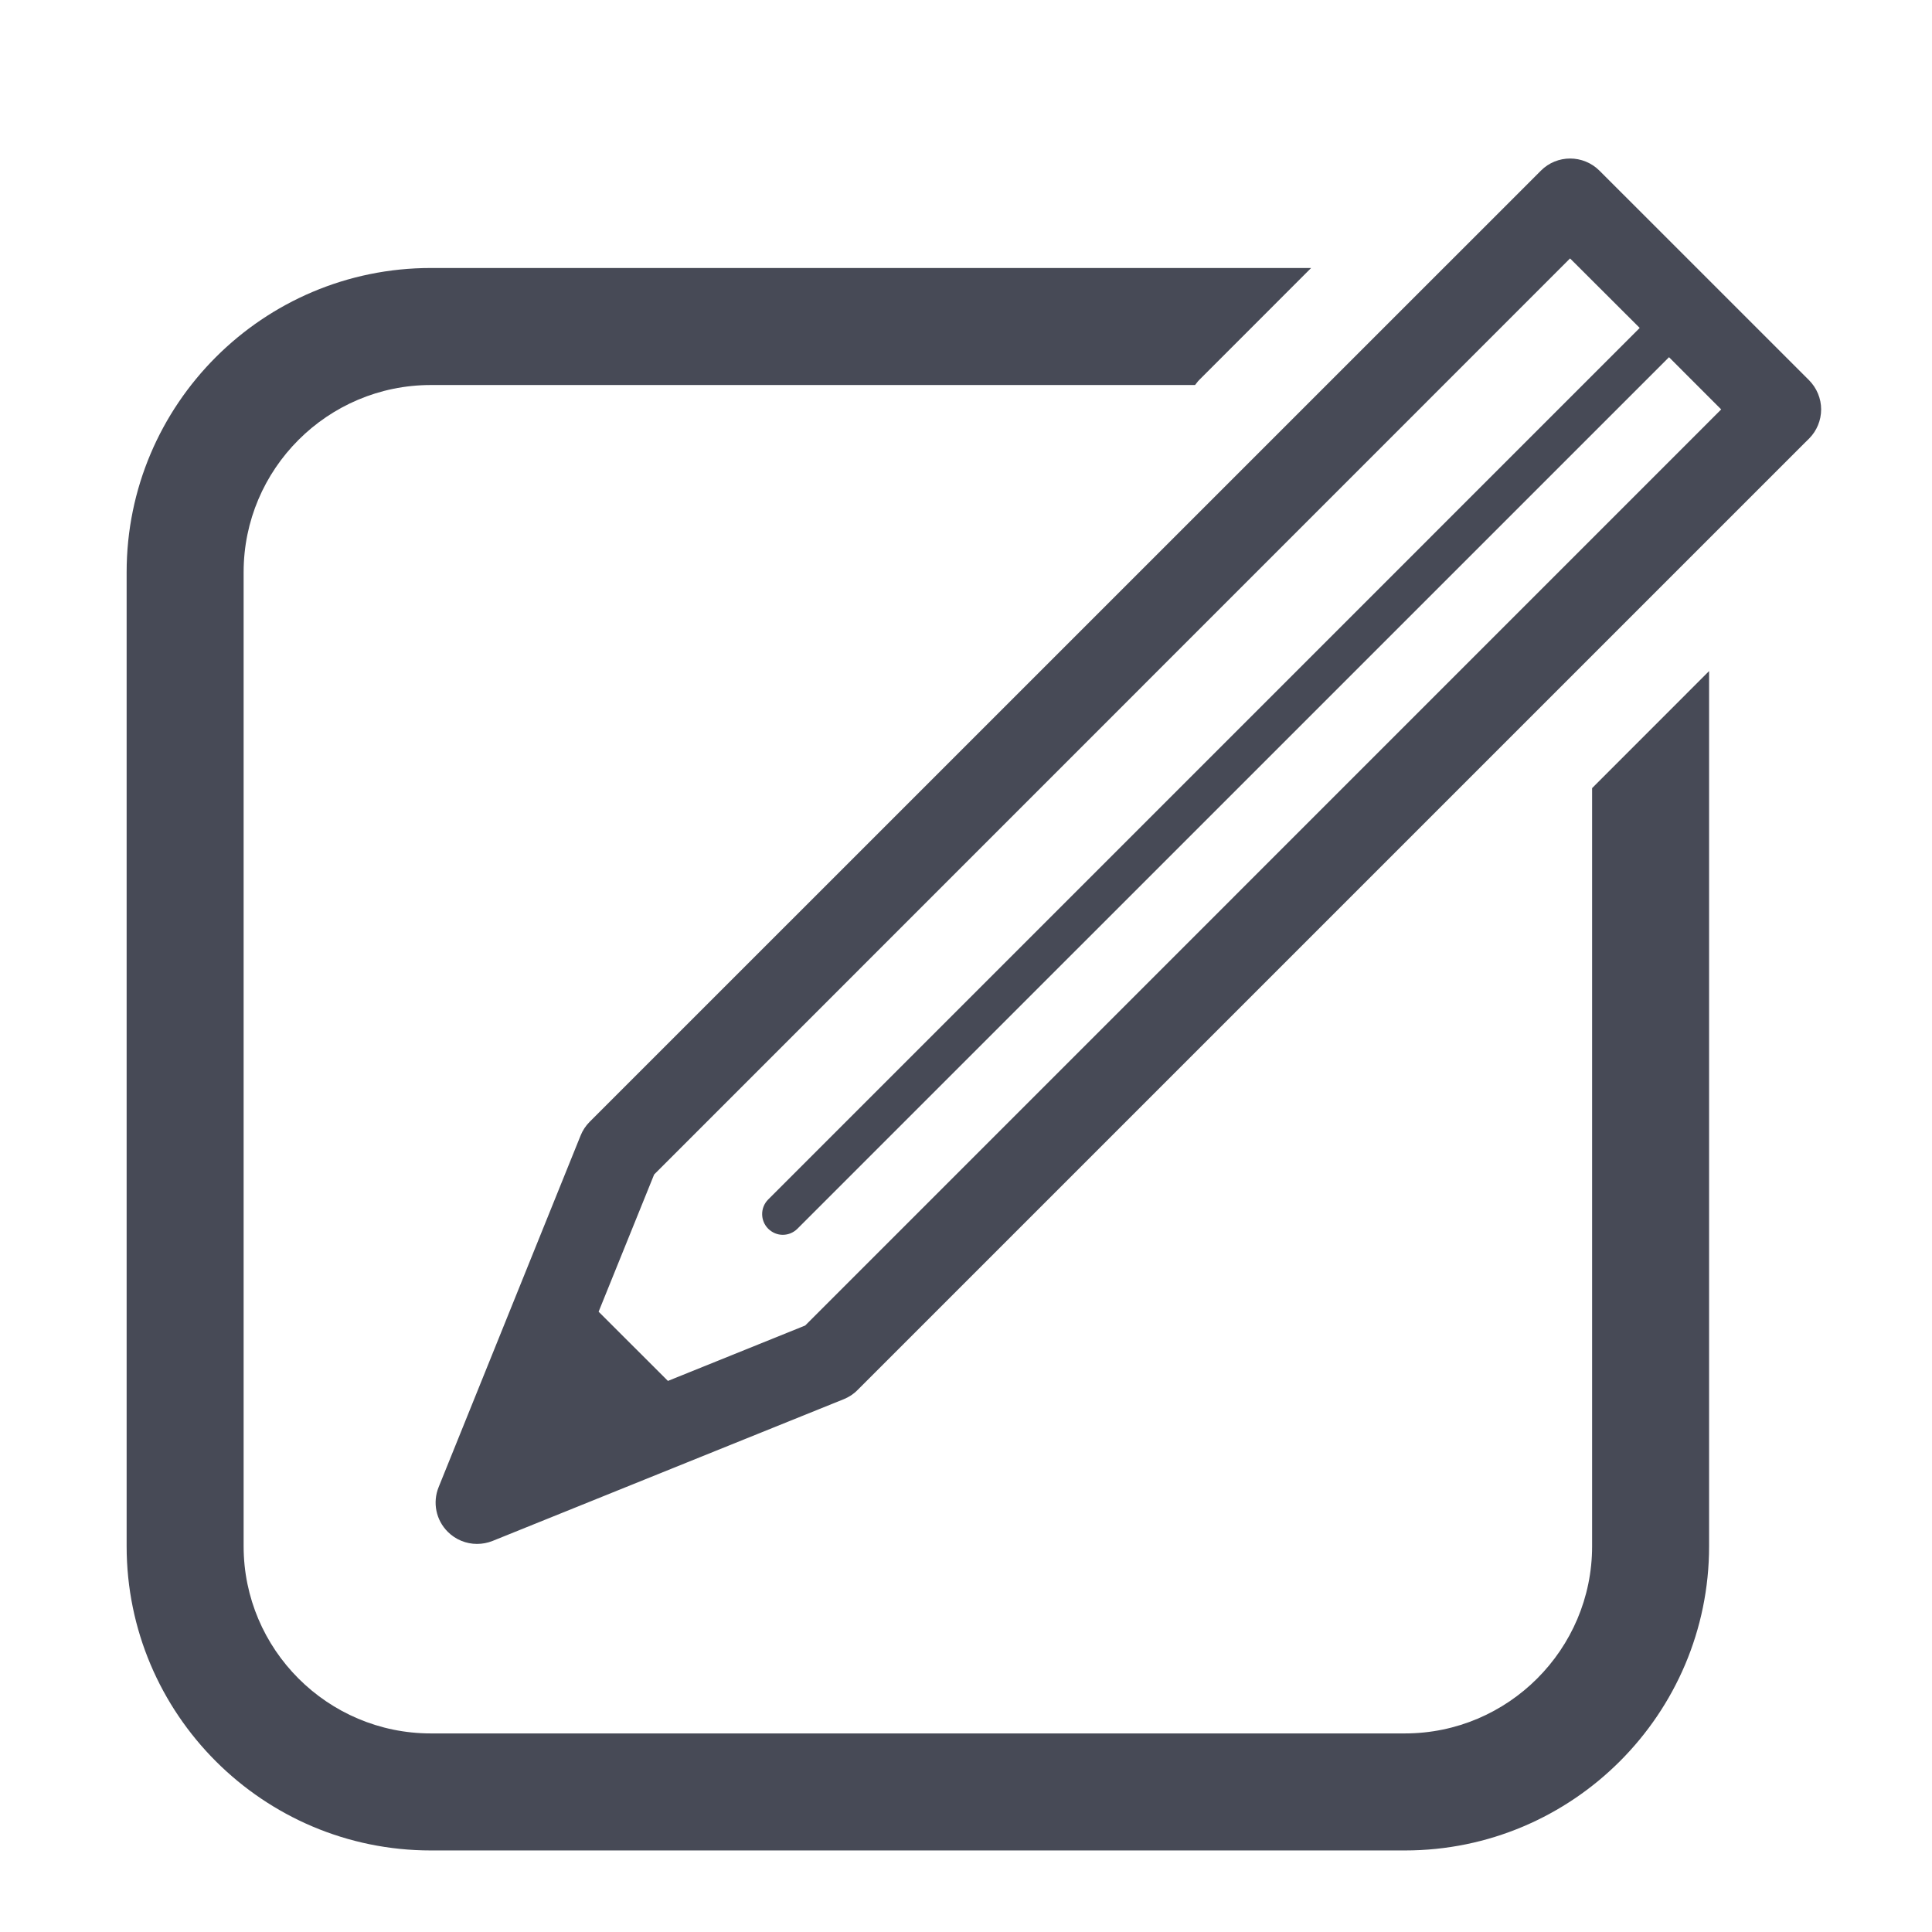
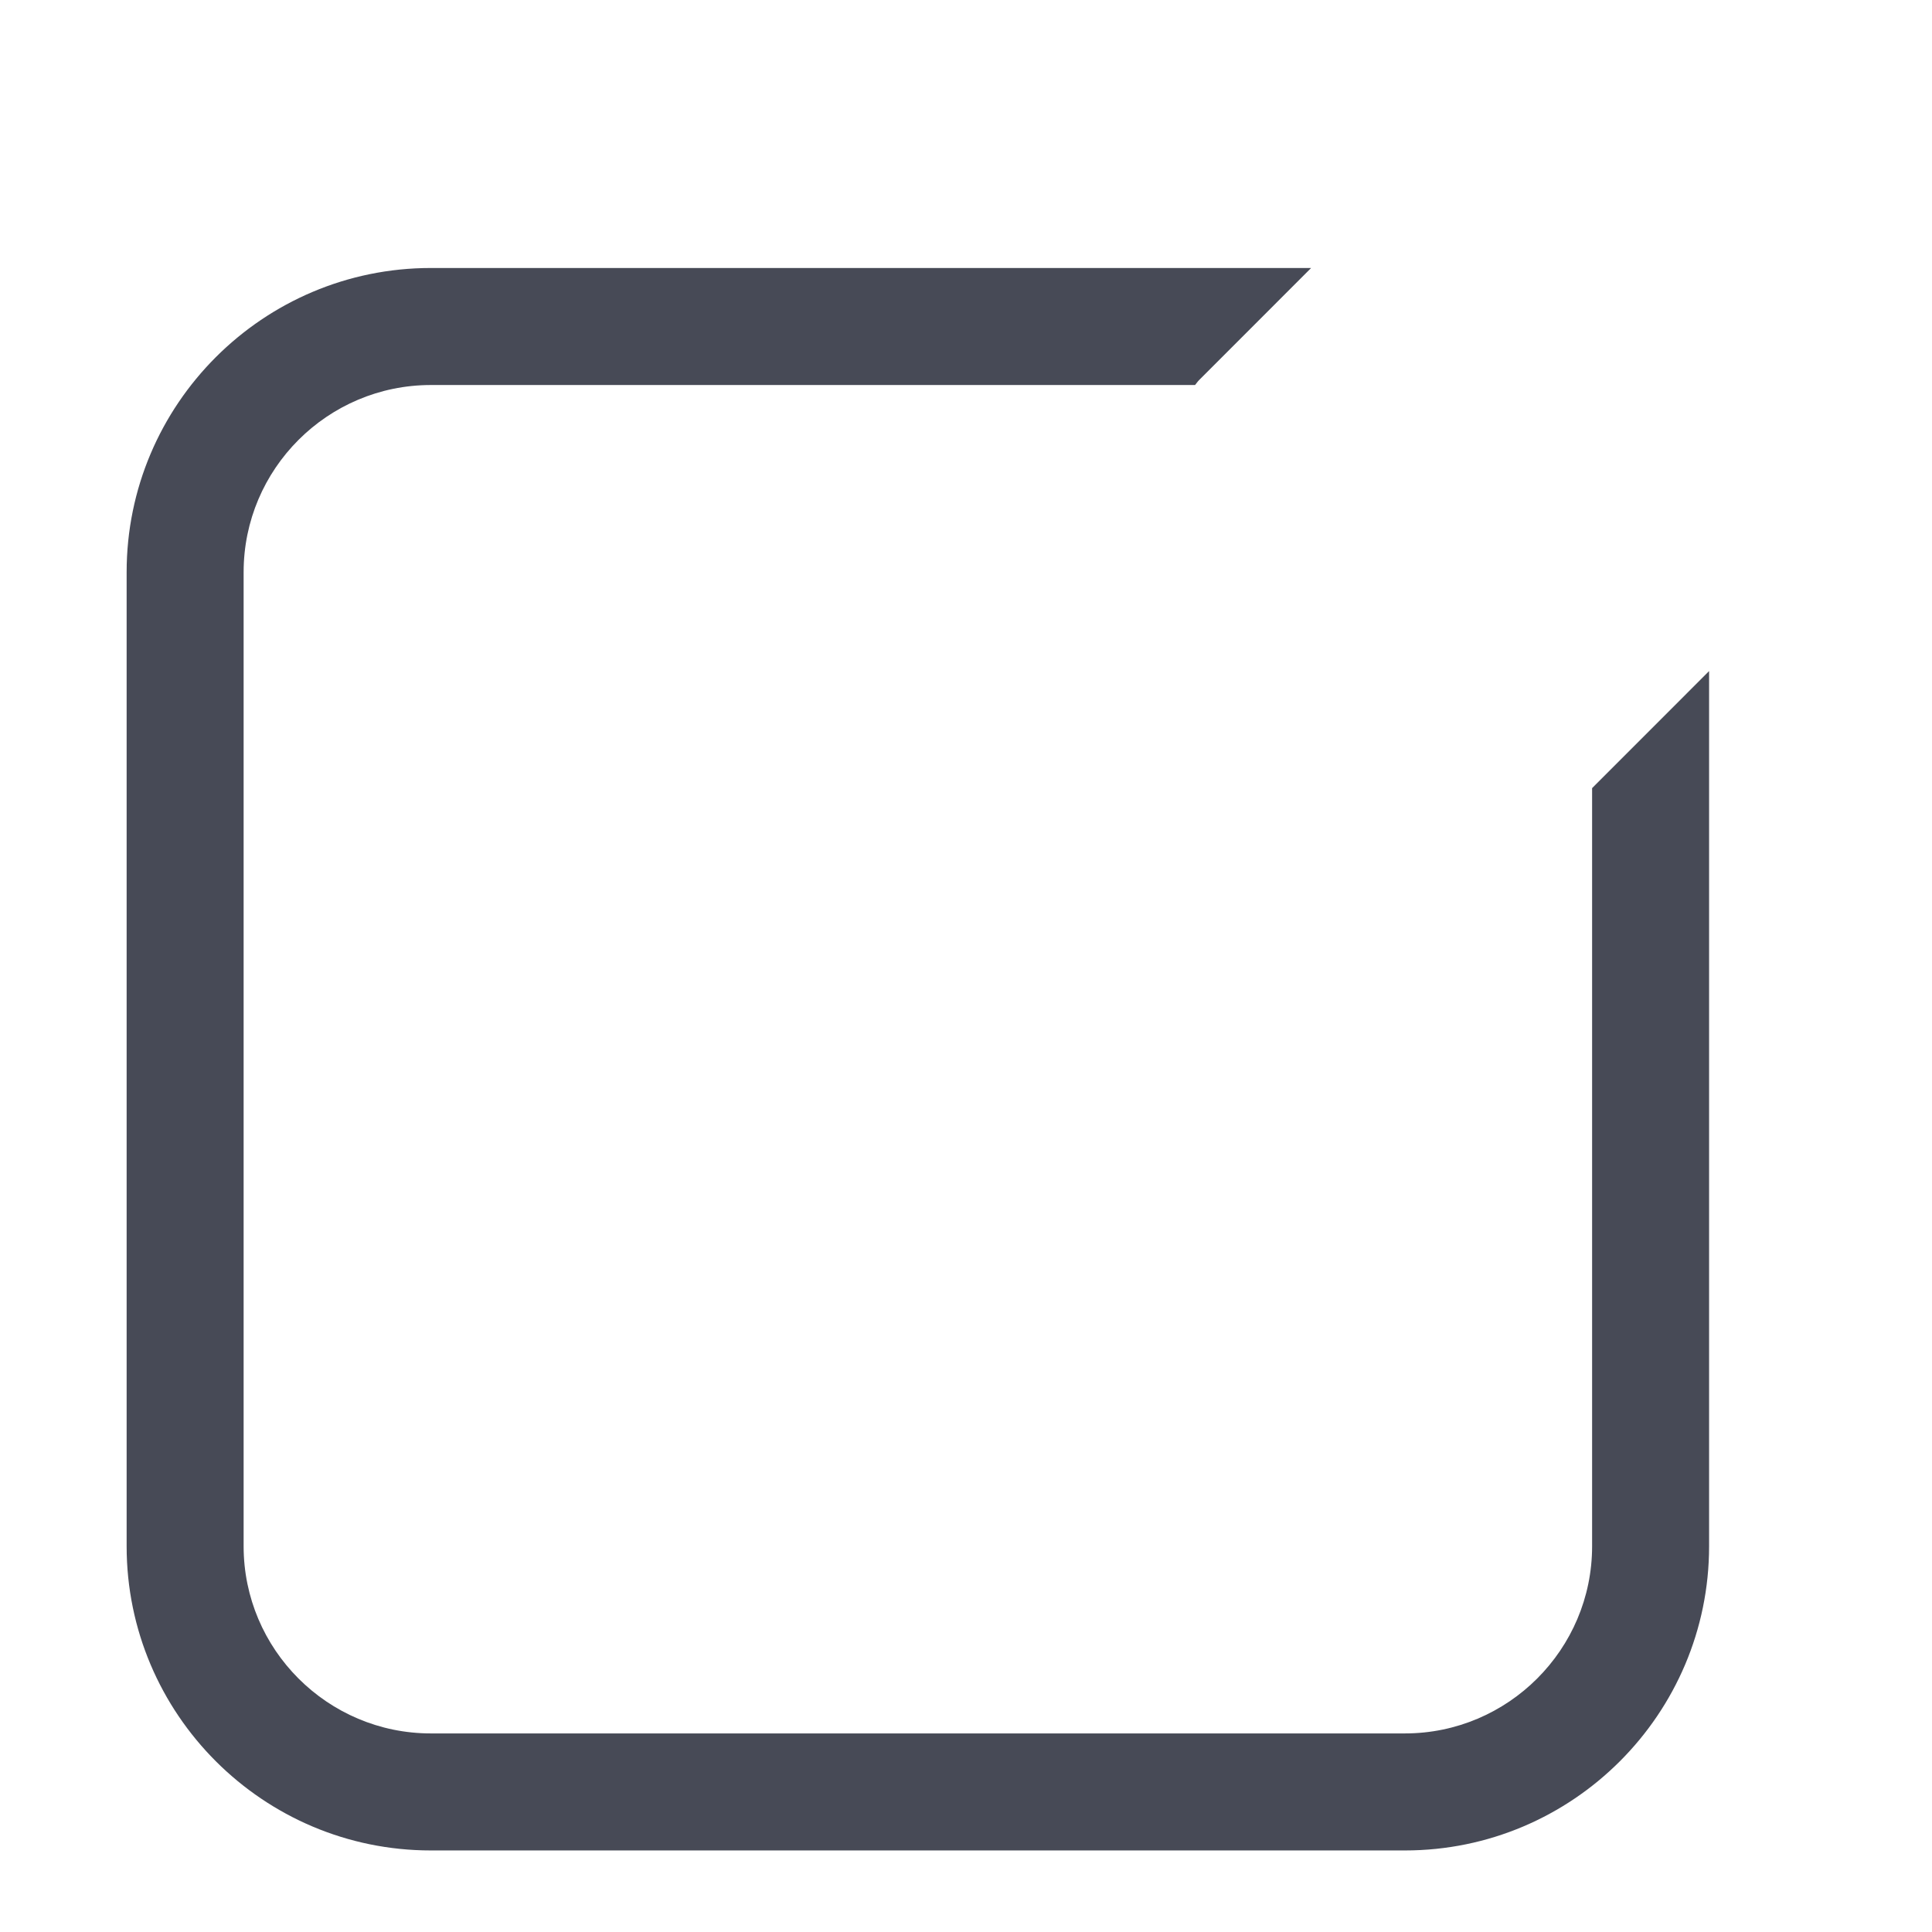
<svg xmlns="http://www.w3.org/2000/svg" version="1.1" id="Layer_1" x="0px" y="0px" width="56.693px" height="56.693px" viewBox="0 0 56.693 56.693" enable-background="new 0 0 56.693 56.693" xml:space="preserve">
  <g>
    <path fill="#474A56" d="M46.719,45.374c0,3.027-2.467,5.492-5.492,5.492H12.643c-3.03,0-5.494-2.465-5.494-5.492V16.789   c0-3.027,2.464-5.491,5.494-5.491h22.425c0.041-0.046,0.07-0.097,0.115-0.141l3.291-3.293H12.643c-4.924,0-8.927,4.003-8.927,8.925   v28.585c0,4.921,4.003,8.926,8.927,8.926h28.584c4.921,0,8.925-4.005,8.925-8.926V19.692l-3.433,3.435V45.374z" />
-     <path fill="#474A56" d="M53.085,11.157l-6.15-6.149c-0.477-0.475-1.246-0.475-1.719,0l-0.859,0.86l-1.953,1.952L42.29,7.934   L17.301,32.921c-0.114,0.115-0.205,0.252-0.265,0.404l-4.164,10.312c-0.184,0.453-0.078,0.969,0.268,1.313   c0.232,0.232,0.543,0.355,0.856,0.355c0.154,0,0.308-0.028,0.457-0.087l6.552-2.645l3.762-1.518c0.15-0.062,0.288-0.152,0.401-0.27   l27.81-27.809l0.107-0.105c0.226-0.227,0.355-0.535,0.355-0.859C53.44,11.694,53.311,11.385,53.085,11.157z M23.628,38.896   l-4.028,1.626l-2.034-2.031l1.629-4.026L46.072,7.583l2.044,2.04L22.541,35.199c-0.235,0.237-0.235,0.618,0,0.856   c0.122,0.119,0.273,0.18,0.429,0.18c0.157,0,0.312-0.061,0.431-0.18l25.575-25.573l1.531,1.532L23.628,38.896z" />
  </g>
</svg>